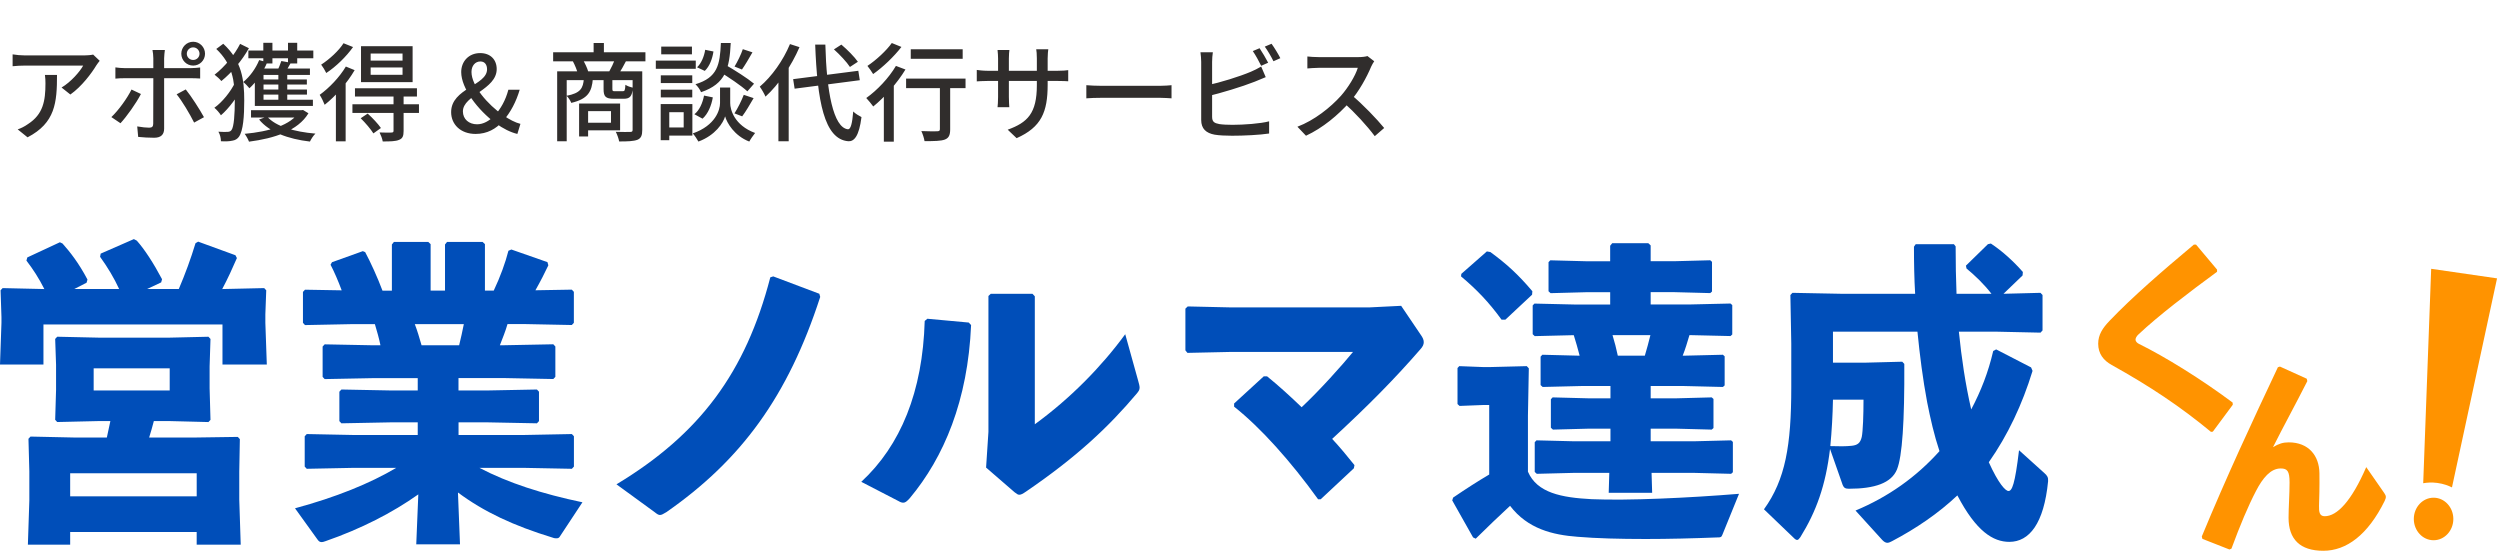
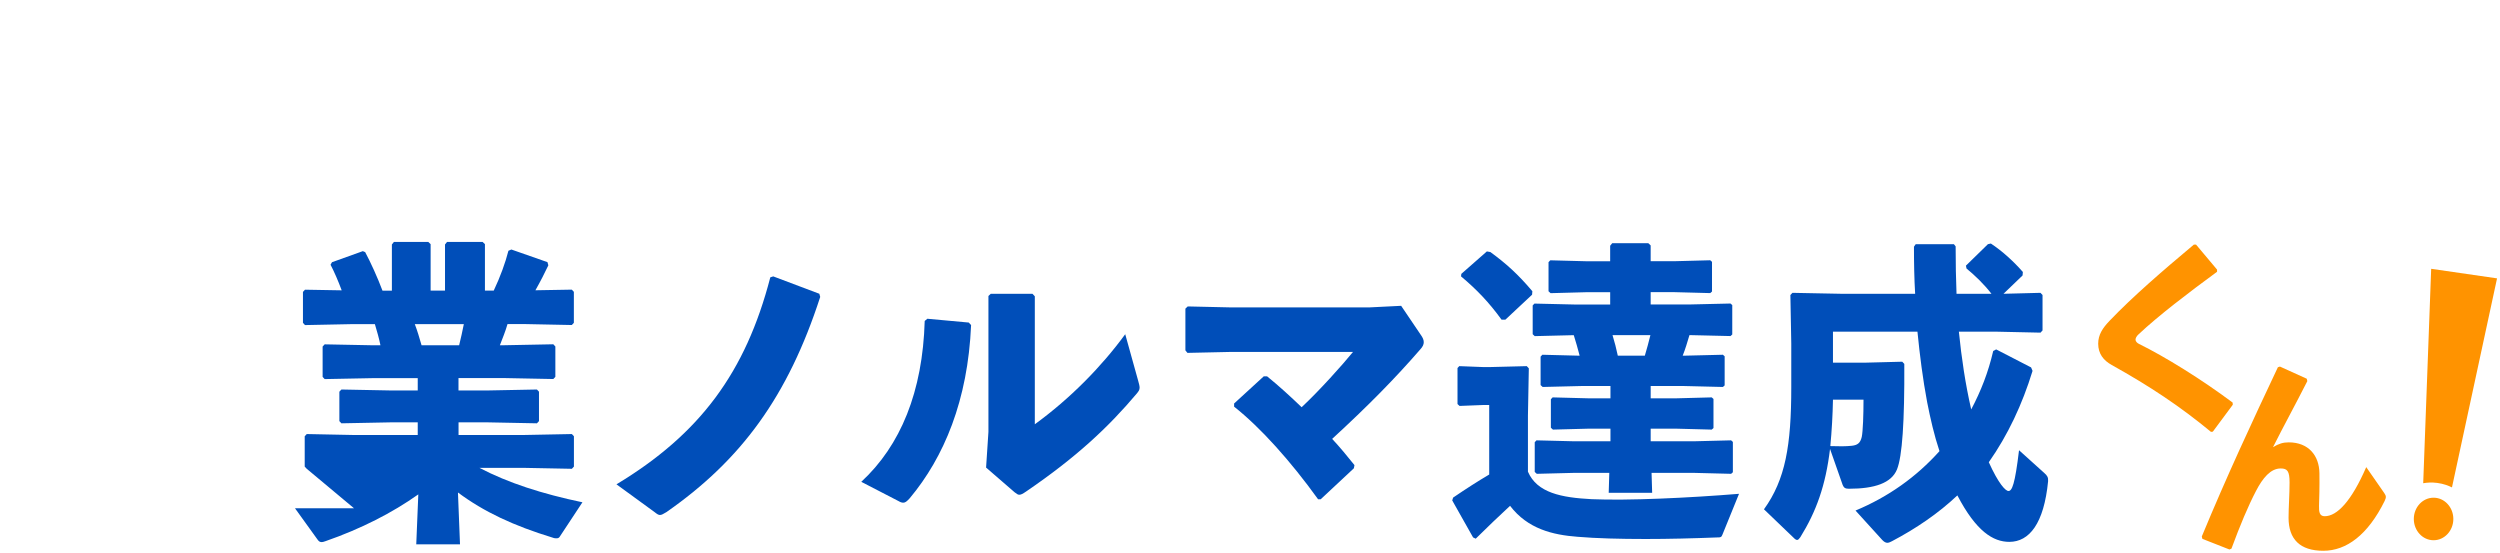
<svg xmlns="http://www.w3.org/2000/svg" width="755" height="167" viewBox="0 0 755 167" fill="none">
-   <path d="M30.112 18.368C29.824 18.72 29.344 19.328 29.088 19.744C27.712 22.048 24.672 26.144 21.248 28.544L18.592 26.432C21.376 24.8 24.16 21.6 25.12 19.808C23.008 19.808 9.28 19.808 7.552 19.808C6.304 19.808 5.152 19.872 3.808 20V16.416C4.96 16.608 6.304 16.736 7.552 16.736C9.28 16.736 23.616 16.736 25.44 16.736C26.176 16.736 27.584 16.64 28.128 16.48L30.112 18.368ZM17.216 22.624C17.216 30.976 16.704 37.12 8.32 41.472L5.344 39.072C6.304 38.752 7.424 38.208 8.448 37.472C13.024 34.528 13.728 30.496 13.728 25.184C13.728 24.32 13.696 23.552 13.568 22.624H17.216ZM56.416 16.224C56.416 17.28 57.28 18.112 58.336 18.112C59.392 18.112 60.256 17.28 60.256 16.224C60.256 15.168 59.392 14.304 58.336 14.304C57.28 14.304 56.416 15.168 56.416 16.224ZM54.752 16.224C54.752 14.24 56.352 12.608 58.336 12.608C60.32 12.608 61.92 14.24 61.92 16.224C61.92 18.208 60.32 19.808 58.336 19.808C56.352 19.808 54.752 18.208 54.752 16.224ZM49.792 15.104C49.728 15.552 49.568 16.864 49.568 17.6C49.568 19.392 49.568 22.08 49.568 23.776C49.568 26.368 49.568 36.384 49.568 38.848C49.568 40.608 48.64 41.6 46.56 41.6C45.056 41.6 43.168 41.504 41.728 41.344L41.44 38.176C42.816 38.432 44.256 38.56 45.056 38.56C45.92 38.56 46.272 38.208 46.272 37.376C46.304 35.872 46.304 25.28 46.304 23.776C46.304 22.688 46.304 19.392 46.304 17.6C46.304 16.832 46.176 15.616 46.048 15.104H49.792ZM34.848 20.352C35.776 20.48 36.704 20.576 37.728 20.576C39.648 20.576 55.52 20.576 57.6 20.576C58.4 20.576 59.616 20.48 60.448 20.384V23.712C59.52 23.648 58.432 23.616 57.632 23.616C55.552 23.616 39.776 23.616 37.728 23.616C36.768 23.616 35.712 23.648 34.848 23.744V20.352ZM42.56 28.384C41.152 31.168 38.176 35.296 36.384 37.216L33.632 35.36C35.776 33.344 38.432 29.664 39.712 27.04L42.56 28.384ZM56.096 27.008C57.76 29.056 60.32 33.056 61.6 35.392L58.624 37.024C57.312 34.4 54.976 30.464 53.344 28.48L56.096 27.008ZM65.312 14.784L67.424 13.216C73.056 18.4 73.76 24.128 73.76 30.368C73.76 34.976 73.472 39.52 72.128 41.344C71.68 41.952 71.04 42.336 70.272 42.464C69.216 42.72 67.968 42.72 66.72 42.656C66.72 41.728 66.464 40.608 65.952 39.776C67.296 39.872 68.352 39.872 68.96 39.808C69.408 39.744 69.696 39.584 69.92 39.264C70.656 38.336 70.912 34.4 70.912 30.336C70.912 24.416 70.176 19.392 65.312 14.784ZM71.04 24.832L73.248 26.112C71.808 29.152 69.12 32.768 66.72 34.816C66.272 34.08 65.408 33.088 64.736 32.544C67.072 30.912 69.728 27.648 71.04 24.832ZM72.512 13.248L75.168 14.56C73.12 18.24 70.016 21.92 66.848 24.48C66.4 23.904 65.44 23.04 64.8 22.56C67.872 20.192 70.848 16.544 72.512 13.248ZM75.008 15.264H94.624V17.6H75.008V15.264ZM76.96 30.112H94.496V32H76.96V30.112ZM75.808 33.28H91.168V35.488H75.808V33.28ZM77.984 24H92.672V25.536H77.984V24ZM77.984 27.04H92.704V28.576H77.984V27.04ZM79.52 12.928H82.272V19.168H79.52V12.928ZM84.064 21.632H86.752V31.104H84.064V21.632ZM86.976 12.928H89.76V19.168H86.976V12.928ZM78.272 18.144L80.704 18.816C79.456 21.824 77.408 24.768 75.328 26.656C74.944 26.176 74.048 25.216 73.472 24.768C75.456 23.136 77.248 20.672 78.272 18.144ZM76.96 22.56L79.584 21.152V31.392H76.96V22.56ZM78.272 20.704H93.6V22.624H77.312L78.272 20.704ZM84.96 18.432L87.84 18.944C87.2 20.128 86.56 21.184 86.048 21.984L83.744 21.44C84.16 20.544 84.704 19.264 84.96 18.432ZM90.432 33.28H91.008L91.52 33.216L93.152 34.208C89.952 39.52 82.816 41.792 75.2 42.784C74.976 42.144 74.336 40.992 73.888 40.416C81.216 39.744 87.84 37.856 90.432 33.696V33.28ZM80.672 35.2C83.264 38.208 88.896 39.808 95.264 40.352C94.656 40.896 93.952 42.016 93.6 42.752C86.976 41.984 81.312 39.872 78.24 36.096L80.672 35.2ZM111.936 20.384V22.592H121.568V20.384H111.936ZM111.936 16.16V18.304H121.568V16.16H111.936ZM109.024 13.952H124.608V24.8H109.024V13.952ZM107.2 26.656H125.92V29.152H107.2V26.656ZM106.432 31.488H126.528V34.112H106.432V31.488ZM118.848 28.832H121.888V39.552C121.888 41.056 121.6 41.824 120.512 42.24C119.456 42.688 117.888 42.72 115.584 42.72C115.456 41.888 115.008 40.768 114.624 40C116.224 40.064 117.792 40.064 118.24 40.032C118.72 40 118.848 39.872 118.848 39.488V28.832ZM108.928 35.712L111.04 34.304C112.48 35.584 114.208 37.44 115.04 38.656L112.768 40.288C112 39.04 110.336 37.088 108.928 35.712ZM104.448 20.096L107.104 21.184C104.864 25.056 101.312 29.088 98.048 31.648C97.824 31.008 97.024 29.344 96.544 28.64C99.424 26.56 102.528 23.328 104.448 20.096ZM103.744 13.056L106.624 14.208C104.608 17.056 101.472 20.128 98.528 22.048C98.208 21.344 97.472 20.128 96.992 19.52C99.488 17.92 102.368 15.264 103.744 13.056ZM101.44 26.4L104.256 23.584L104.384 23.648V42.688H101.44V26.4ZM143.635 40.448C139.092 40.448 136.243 37.568 136.243 33.856C136.243 26.656 147.092 25.824 147.092 20.928C147.092 19.648 146.484 18.56 145.076 18.56C143.476 18.56 142.388 19.904 142.388 21.728C142.388 25.952 147.316 31.584 151.924 34.784C153.812 36.096 155.636 37.024 157.172 37.408L156.244 40.448C154.196 39.968 151.956 38.848 149.684 37.216C144.308 33.216 139.284 26.688 139.284 21.76C139.284 18.56 141.556 16.032 145.012 16.032C148.116 16.032 150.004 18.016 150.004 20.864C150.004 27.008 139.796 28.736 139.796 33.632C139.796 36 141.62 37.536 144.084 37.536C145.972 37.536 147.764 36.512 149.332 34.912C151.22 32.896 152.692 30.272 153.524 27.104H156.948C155.892 30.656 154.26 33.888 151.86 36.608C149.812 38.912 147.124 40.448 143.635 40.448ZM167.049 15.776H194.921V18.528H167.049V15.776ZM179.273 12.992H182.377V17.376H179.273V12.992ZM168.265 21.536H192.649V24.192H171.145V42.656H168.265V21.536ZM191.049 21.536H193.961V39.232C193.961 40.832 193.641 41.728 192.521 42.208C191.337 42.656 189.577 42.72 186.985 42.72C186.857 41.92 186.377 40.576 185.961 39.808C187.881 39.872 189.769 39.872 190.345 39.84C190.889 39.84 191.049 39.68 191.049 39.2V21.536ZM176.329 23.68H179.049C178.761 27.712 177.545 29.888 172.521 31.072C172.297 30.432 171.625 29.408 171.113 28.928C175.273 28.128 176.137 26.688 176.329 23.68ZM182.281 23.68H184.937V26.848C184.937 27.488 185.033 27.552 185.737 27.552C186.089 27.552 187.625 27.552 188.041 27.552C188.649 27.552 188.777 27.36 188.873 25.6C189.385 25.984 190.441 26.336 191.145 26.496C190.889 29.12 190.217 29.824 188.393 29.824C187.849 29.824 185.865 29.824 185.385 29.824C182.857 29.824 182.281 29.152 182.281 26.88V23.68ZM174.889 31.264H177.609V41.216H174.889V31.264ZM176.553 31.264H187.273V39.36H176.553V37.056H184.521V33.568H176.553V31.264ZM173.001 18.496L175.977 17.952C176.649 19.072 177.353 20.576 177.641 21.6L174.505 22.272C174.281 21.248 173.641 19.68 173.001 18.496ZM185.737 17.888L189.065 18.432C188.297 19.904 187.561 21.248 186.921 22.208L183.945 21.664C184.553 20.608 185.321 18.976 185.737 17.888ZM217.097 21.504L218.985 19.52C221.833 21.152 225.769 23.648 227.721 25.28L225.705 27.584C223.881 25.888 220.009 23.296 217.097 21.504ZM219.017 26.432H220.521V31.136C220.521 33.088 221.737 37.824 228.041 40.16C227.497 40.864 226.665 42.016 226.281 42.752C221.737 40.992 219.497 37.056 218.985 35.136C218.441 37.088 216.041 40.864 210.921 42.752C210.569 42.08 209.769 40.896 209.225 40.288C216.105 37.888 217.449 33.152 217.449 31.136V26.432H219.017ZM217.705 12.992H220.681C220.297 20.672 219.177 25.312 211.721 27.84C211.433 27.104 210.665 26.016 210.025 25.44C216.681 23.424 217.417 19.616 217.705 12.992ZM212.969 15.04L215.465 15.552C215.145 17.696 214.313 20.032 212.841 21.408L210.505 20.32C211.753 19.2 212.649 17.088 212.969 15.04ZM212.617 28.864L215.273 29.408C214.857 31.84 213.833 34.368 212.169 35.84L209.705 34.496C211.209 33.344 212.201 31.104 212.617 28.864ZM224.329 14.848L227.241 15.808C226.185 17.664 225.001 19.68 224.073 20.992L221.833 20.096C222.697 18.688 223.817 16.416 224.329 14.848ZM224.617 28.64L227.593 29.632C226.473 31.552 225.193 33.76 224.137 35.136L221.801 34.24C222.761 32.768 223.977 30.336 224.617 28.64ZM199.561 22.752H209.065V25.088H199.561V22.752ZM199.689 14.08H208.969V16.416H199.689V14.08ZM199.561 27.072H209.065V29.408H199.561V27.072ZM198.057 18.304H210.121V20.768H198.057V18.304ZM200.905 31.424H209.097V40.96H200.905V38.496H206.473V33.888H200.905V31.424ZM199.529 31.424H202.121V42.336H199.529V31.424ZM239.529 23.904L259.209 21.376L259.657 24.224L239.977 26.784L239.529 23.904ZM251.849 14.912L254.089 13.472C255.913 15.008 258.057 17.184 259.081 18.656L256.681 20.224C255.753 18.784 253.641 16.512 251.849 14.912ZM238.569 13.312L241.449 14.24C239.017 19.872 235.177 25.568 231.177 29.184C230.889 28.448 229.993 26.88 229.449 26.176C233.065 23.104 236.521 18.272 238.569 13.312ZM235.081 22.112L238.153 19.04L238.185 19.104V42.656H235.081V22.112ZM246.185 13.472H249.257C249.609 27.552 251.657 38.56 256.073 39.04C256.905 39.104 257.385 37.312 257.673 33.664C258.249 34.304 259.593 35.072 260.169 35.36C259.433 41.184 257.929 42.752 256.201 42.656C248.841 42.08 246.825 30.304 246.185 13.472ZM275.049 14.88H290.729V17.76H275.049V14.88ZM283.849 24.608H286.953V39.04C286.953 40.768 286.569 41.664 285.353 42.144C284.137 42.592 282.217 42.624 279.209 42.624C279.081 41.76 278.665 40.48 278.249 39.584C280.329 39.68 282.473 39.68 283.049 39.648C283.657 39.616 283.849 39.488 283.849 38.976V24.608ZM273.641 23.744H291.593V26.624H273.641V23.744ZM266.921 26.784L269.577 24.128L269.929 24.288V42.784H266.921V26.784ZM270.569 19.904L273.449 20.992C270.953 25.12 267.113 29.408 263.721 32.16C263.273 31.552 262.217 30.208 261.609 29.6C264.905 27.264 268.425 23.552 270.569 19.904ZM269.321 12.992L272.233 14.176C269.993 17.088 266.633 20.288 263.689 22.368C263.273 21.696 262.473 20.512 261.961 19.904C264.617 18.144 267.721 15.264 269.321 12.992ZM316.393 25.568C316.393 33.824 314.505 38.4 307.017 41.728L304.329 39.168C310.313 36.992 313.129 34.24 313.129 25.728V17.632C313.129 16.384 313.033 15.328 312.937 14.88H316.585C316.521 15.328 316.393 16.384 316.393 17.632V25.568ZM304.841 15.104C304.777 15.552 304.681 16.512 304.681 17.664V29.28C304.681 30.56 304.777 31.936 304.809 32.384H301.257C301.321 31.936 301.417 30.592 301.417 29.28V17.664C301.417 16.896 301.353 15.936 301.257 15.104H304.841ZM294.985 21.12C295.369 21.184 296.841 21.376 298.281 21.376H319.401C320.937 21.376 321.961 21.28 322.601 21.184V24.544C322.089 24.512 320.937 24.448 319.401 24.448H298.281C296.809 24.448 295.497 24.544 294.985 24.576V21.12ZM328.073 25.728C329.129 25.824 331.081 25.92 332.841 25.92C335.817 25.92 347.625 25.92 350.217 25.92C351.785 25.92 353.033 25.792 353.801 25.728V29.696C353.097 29.664 351.625 29.536 350.249 29.536C347.625 29.536 335.817 29.536 332.841 29.536C331.049 29.536 329.161 29.6 328.073 29.696V25.728ZM380.393 14.56C381.193 15.744 382.345 17.696 382.985 18.944L380.873 19.872C380.233 18.56 379.209 16.672 378.345 15.424L380.393 14.56ZM384.009 13.216C384.873 14.4 386.089 16.416 386.665 17.568L384.585 18.496C383.913 17.12 382.857 15.296 381.961 14.08L384.009 13.216ZM366.281 15.776C366.153 16.608 366.057 17.792 366.057 18.688C366.057 20.512 366.057 32.896 366.057 35.264C366.057 36.8 366.729 37.184 368.233 37.472C369.225 37.632 370.729 37.696 372.233 37.696C375.593 37.696 380.617 37.344 383.273 36.64V40.32C380.393 40.768 375.561 40.992 372.073 40.992C370.089 40.992 368.169 40.896 366.825 40.672C364.233 40.192 362.761 38.88 362.761 36.224C362.761 32.864 362.761 20.512 362.761 18.688C362.761 17.952 362.665 16.608 362.537 15.776H366.281ZM364.585 25.76C368.553 24.896 374.217 23.168 377.769 21.664C378.793 21.216 379.817 20.736 380.873 20.096L382.249 23.296C381.193 23.744 379.913 24.288 378.921 24.672C375.049 26.208 368.745 28.096 364.617 29.088L364.585 25.76ZM415.017 18.496C414.793 18.784 414.313 19.616 414.089 20.128C412.809 23.232 410.377 27.68 407.689 30.72C404.105 34.784 399.433 38.656 394.409 40.992L391.817 38.272C396.969 36.32 401.801 32.448 404.969 28.928C407.113 26.496 409.289 22.976 410.057 20.48C408.841 20.48 399.497 20.48 398.281 20.48C397.065 20.48 395.305 20.64 394.825 20.672V17.056C395.433 17.152 397.321 17.248 398.281 17.248C399.721 17.248 408.873 17.248 410.185 17.248C411.369 17.248 412.393 17.12 412.969 16.928L415.017 18.496ZM408.105 28.64C411.497 31.424 415.881 36.032 418.025 38.656L415.177 41.12C412.841 37.984 409.193 34.016 405.769 30.944L408.105 28.64Z" fill="#302D2C" />
  <g clip-path="url(#clip0_5742_11163)">
-     <path d="M13.39 87.287C11.705 83.949 10.021 81.368 7.98 78.697L8.248 77.742L18.085 73.162L18.883 73.546C21.097 76.025 23.757 79.369 26.417 84.424L26.149 85.378L22.424 87.287H35.986C34.391 83.853 32.618 80.894 30.226 77.55L30.404 76.595L40.431 72.207L41.318 72.681C43.621 75.257 46.37 79.459 48.941 84.328L48.673 85.282L44.418 87.287H53.993C55.945 82.707 57.629 78.126 59.046 73.45L59.843 72.975L71.103 77.082L71.543 77.94C70.216 80.996 68.794 84.141 67.11 87.293L79.785 87.005L80.404 87.671L80.137 94.923V97.498L80.577 110.099H67.188V97.979H13.122V110.099H0L0.441 97.498V95.781L0.173 87.671L0.792 87.005L13.384 87.293L13.39 87.287ZM50.625 101.983L62.95 101.695L63.569 102.361L63.301 110.663V117.249L63.569 126.794L62.95 127.46L51.512 127.172H46.459C46.019 128.793 45.573 130.51 45.043 132.137H58.605L71.816 131.945L72.435 132.611L72.257 142.444V150.843L72.698 164.488H59.397V160.67H21.191V164.488H8.421L8.861 151.125V142.342L8.594 132.509L9.213 131.843L22.424 132.131H32.267C32.623 130.51 32.975 128.793 33.332 127.166H29.696L17.282 127.454L16.663 126.788L16.931 117.723V110.183L16.663 102.355L17.282 101.689L30.136 101.977H50.614L50.625 101.983ZM59.403 149.894V142.925H21.191V149.894H59.403ZM28.285 117.921H51.25V111.24H28.285V117.921Z" fill="#004EB9" />
-     <path d="M138.481 117.918H147.437L162.154 117.63L162.773 118.296V127.175L162.154 127.842L147.437 127.553H138.481V131.371H157.988L172.705 131.083L173.324 131.75V140.91L172.705 141.577L157.988 141.289H144.777C153.555 145.869 163.659 149.117 175.895 151.692L169.158 161.904C168.89 162.378 168.628 162.57 168.093 162.57C167.825 162.57 167.385 162.57 166.939 162.378C155.06 158.752 146.104 154.55 138.302 148.733L138.921 164.383H125.71L126.329 149.303C118.527 154.838 109.042 159.706 98.312 163.428C97.782 163.621 97.425 163.717 97.158 163.717C96.449 163.717 96.182 163.332 95.83 162.858L89.094 153.505C101.418 150.167 111.612 146.061 119.682 141.289H106.917L92.641 141.577L92.022 140.91V131.75L92.641 131.083L106.917 131.371H126.156V127.553H117.825L103.108 127.842L102.489 127.175V118.296L103.108 117.63L117.825 117.918H126.156V114.196H112.767L98.05 114.484L97.431 113.818V104.657L98.05 103.991L112.767 104.279H114.897C114.456 102.082 113.832 99.987 113.213 97.886H106.387L92.111 98.174L91.492 97.507V88.154L92.111 87.488L103.192 87.68C102.126 84.817 100.888 81.953 99.823 79.948L100.264 79.186L109.571 75.848L110.28 76.136C111.964 79.288 114.005 83.772 115.51 87.782H118.349V73.825L118.968 73.062H129.341L130.049 73.729V87.758H134.393V73.825L135.012 73.062H145.742L146.45 73.729V87.758H149.11C151.062 83.652 152.657 79.264 153.543 75.734L154.43 75.35L165.332 79.168L165.6 80.122C164.624 82.223 163.208 84.991 161.696 87.662L172.688 87.47L173.307 88.136V97.49L172.688 98.156L158.412 97.868H153.27C152.651 100.065 151.764 102.16 150.967 104.261H152.383L167.1 103.973L167.719 104.639V113.8L167.1 114.466L152.383 114.178H138.464V117.9L138.481 117.918ZM125.27 97.88C126.067 99.981 126.686 102.082 127.311 104.273H138.659C139.189 102.172 139.635 100.071 140.076 97.88H125.27Z" fill="#004EB9" />
+     <path d="M138.481 117.918H147.437L162.154 117.63L162.773 118.296V127.175L162.154 127.842L147.437 127.553H138.481V131.371H157.988L172.705 131.083L173.324 131.75V140.91L172.705 141.577L157.988 141.289H144.777C153.555 145.869 163.659 149.117 175.895 151.692L169.158 161.904C168.89 162.378 168.628 162.57 168.093 162.57C167.825 162.57 167.385 162.57 166.939 162.378C155.06 158.752 146.104 154.55 138.302 148.733L138.921 164.383H125.71L126.329 149.303C118.527 154.838 109.042 159.706 98.312 163.428C97.782 163.621 97.425 163.717 97.158 163.717C96.449 163.717 96.182 163.332 95.83 162.858L89.094 153.505H106.917L92.641 141.577L92.022 140.91V131.75L92.641 131.083L106.917 131.371H126.156V127.553H117.825L103.108 127.842L102.489 127.175V118.296L103.108 117.63L117.825 117.918H126.156V114.196H112.767L98.05 114.484L97.431 113.818V104.657L98.05 103.991L112.767 104.279H114.897C114.456 102.082 113.832 99.987 113.213 97.886H106.387L92.111 98.174L91.492 97.507V88.154L92.111 87.488L103.192 87.68C102.126 84.817 100.888 81.953 99.823 79.948L100.264 79.186L109.571 75.848L110.28 76.136C111.964 79.288 114.005 83.772 115.51 87.782H118.349V73.825L118.968 73.062H129.341L130.049 73.729V87.758H134.393V73.825L135.012 73.062H145.742L146.45 73.729V87.758H149.11C151.062 83.652 152.657 79.264 153.543 75.734L154.43 75.35L165.332 79.168L165.6 80.122C164.624 82.223 163.208 84.991 161.696 87.662L172.688 87.47L173.307 88.136V97.49L172.688 98.156L158.412 97.868H153.27C152.651 100.065 151.764 102.16 150.967 104.261H152.383L167.1 103.973L167.719 104.639V113.8L167.1 114.466L152.383 114.178H138.464V117.9L138.481 117.918ZM125.27 97.88C126.067 99.981 126.686 102.082 127.311 104.273H138.659C139.189 102.172 139.635 100.071 140.076 97.88H125.27Z" fill="#004EB9" />
    <path d="M233.518 83.469L247.437 88.716L247.705 89.67C237.951 119.734 223.853 138.914 201.246 154.667C200.27 155.237 199.829 155.525 199.294 155.525C198.853 155.525 198.407 155.237 197.699 154.667L186.172 146.268C211.351 131.092 225.181 112.482 232.631 83.757L233.518 83.469Z" fill="#004EB9" />
    <path d="M260.111 145.507C271.99 134.533 278.643 118.306 279.262 96.929L280.059 96.263L292.562 97.409L293.27 98.172C292.294 120.888 285.112 138.069 274.739 150.471C273.852 151.426 273.412 151.81 272.787 151.81C272.43 151.81 271.99 151.714 271.371 151.336L260.111 145.513V145.507ZM312.51 128.134C323.15 120.401 332.636 110.766 339.819 100.933L343.722 114.963C343.99 115.917 344.163 116.583 344.163 117.064C344.163 117.73 343.895 118.114 343.365 118.781C334.766 128.992 325.102 138.057 309.855 148.46C308.879 149.127 308.35 149.415 307.814 149.415C307.374 149.415 307.017 149.127 306.398 148.652L297.798 141.208L298.507 130.427V89.389L299.215 88.723H311.807L312.515 89.485V128.14L312.51 128.134Z" fill="#004EB9" />
    <path d="M382.634 113.631C386.18 116.494 389.816 119.832 393.095 122.984C398.683 117.737 405.331 110.293 408.61 106.283H371.642L358.609 106.571L357.99 105.809V93.208L358.698 92.542L371.374 92.83H413.662L423.148 92.356L429.087 101.138C429.706 101.997 429.974 102.663 429.974 103.335C429.974 104.008 429.706 104.674 428.909 105.532C421.285 114.315 413.216 122.521 402.314 132.541C404.617 135.02 406.836 137.692 409.05 140.465L408.872 141.419L398.856 150.772H398.059C389.811 139.318 380.771 129.203 372.702 122.81V121.855L381.658 113.649H382.634V113.631Z" fill="#004EB9" />
    <path d="M520.226 161.348C519.869 162.302 519.607 162.302 518.631 162.302C511.27 162.591 503.825 162.777 496.999 162.777C489.197 162.777 482.015 162.585 476.432 162.11C468.898 161.54 461.359 159.727 456.038 152.757C452.759 155.813 449.213 159.151 445.666 162.681L444.868 162.296L438.572 151.13L438.84 150.272C442.916 147.505 446.201 145.403 449.742 143.302V122.303H448.147L440.786 122.591L440.167 122.021V111.143L440.697 110.573L448.142 110.861H449.648L461.085 110.573L461.704 111.239L461.437 125.557V142.45C464.186 148.843 471.542 150.278 480.676 150.752C491.668 151.226 509.931 150.368 525.184 149.131L520.22 161.348H520.226ZM454.622 96.543H453.468C449.742 91.393 446.023 87.479 441.232 83.469L441.322 82.706L449.034 75.928L450.099 76.121C454.8 79.555 458.431 82.802 462.775 87.953L462.686 89.004L454.616 96.543H454.622ZM510.21 101.22C509.591 103.321 508.967 105.422 508.169 107.421H508.437L520.315 107.133L520.845 107.607V116.39L520.315 116.864L508.437 116.576H498.505V120.298H506.039L516.941 120.01L517.471 120.484V129.267L516.941 129.741L506.039 129.453H498.505V133.271H511.448L522.797 132.983L523.327 133.457V142.618L522.797 143.092L511.448 142.804H498.772L498.951 148.819H485.829L486.007 142.804H475.456L464.108 143.092L463.489 142.522V133.553L464.019 132.983L475.456 133.271H486.359V129.453H479.884L468.982 129.741L468.363 129.171V120.58L468.893 120.01L479.884 120.298H486.359V116.576H477.67L465.881 116.864L465.262 116.294V107.703L465.792 107.133L477.051 107.421C476.522 105.32 475.897 103.219 475.278 101.22L463.489 101.508L462.87 100.938V92.251L463.4 91.681L475.724 91.969H486.275V88.247H479.092L468.274 88.535L467.655 87.965V79.182L468.184 78.612L479.087 78.9H486.27V74.212L486.889 73.449H497.791L498.499 74.116V78.888H505.593L516.495 78.6L517.025 79.074V88.043L516.495 88.517L505.593 88.229H498.499V91.951H510.288L522.613 91.663L523.143 92.137V101.016L522.613 101.49L510.288 101.202H510.199L510.21 101.22ZM486.983 101.22C487.602 103.225 488.138 105.326 488.578 107.421H496.737C497.356 105.416 497.891 103.315 498.421 101.22H486.983Z" fill="#004EB9" />
    <path d="M553.557 100.171V109.524H563.31L574.481 109.236L575.1 109.902C575.189 127.275 574.481 137.865 572.886 141.779C571.201 145.885 566.149 147.602 558.347 147.602C557.282 147.602 556.841 147.314 556.485 146.456L552.67 135.578C551.343 146.648 548.504 154.476 543.714 162.208C543.357 162.682 543.095 163.066 542.738 163.066C542.47 163.066 542.119 162.874 541.673 162.4L532.717 153.809C539.191 144.841 540.965 134.533 540.965 116.968V103.701L540.697 89.101L541.316 88.435L556.033 88.723H578.373C578.105 84.239 578.016 79.466 578.016 74.501L578.546 73.739H590.073L590.603 74.405C590.603 79.562 590.692 84.239 590.87 88.723H601.421C599.118 85.763 596.637 83.38 593.887 81.087L593.709 80.228L600.356 73.739L601.243 73.547C604.701 75.84 608.069 78.89 610.907 82.137L610.818 83.188L605.057 88.723L616.227 88.435L616.846 89.101V99.793L616.227 100.459L603.195 100.171H591.579C592.376 108.095 593.53 115.917 595.304 123.649C598.232 118.115 600.446 112.484 601.951 105.994L602.838 105.52L613.389 110.959L613.829 112.009C610.729 122.125 606.385 131.382 600.618 139.594C603.546 146.083 605.671 148.281 606.558 148.281C607.623 148.281 608.509 146.372 609.747 135.968L617.371 142.842C618.257 143.604 618.614 144.18 618.525 145.321C617.281 158.108 612.854 163.643 606.82 163.643C601.946 163.643 596.804 160.491 591.127 149.613C585.366 155.052 578.624 159.633 571.358 163.451C570.828 163.739 570.382 163.925 569.941 163.925C569.501 163.925 568.965 163.637 568.435 163.066L560.366 154.188C570.209 150.081 578.719 144.072 585.723 136.244C584.128 131.472 582.974 126.411 581.998 121.452C580.671 114.393 579.784 107.327 579.07 100.171H553.535H553.557ZM553.557 120.69C553.468 125.366 553.2 130.043 552.759 134.719C555.241 134.815 557.544 134.815 559.234 134.623C560.924 134.431 561.805 133.861 562.251 131.952C562.608 130.235 562.781 125.27 562.781 120.69H553.562H553.557Z" fill="#004EB9" />
    <path d="M667.722 130.431C658.337 122.687 649.375 116.72 637.736 110.224C635.238 108.844 633.654 106.814 633.654 103.795C633.654 101.105 634.993 99.07 637.067 96.903C644.016 89.621 653.217 81.685 662.541 73.875H663.211L669.551 81.421V82.075C660.958 88.373 651.756 95.396 645.845 100.967C645.237 101.49 644.869 102.216 644.93 102.672C644.992 103.135 645.415 103.591 645.968 103.855C653.831 107.727 664.861 114.547 674.247 121.57L674.308 122.225L668.274 130.359L667.728 130.425L667.722 130.431Z" fill="#FF9300" />
    <path d="M688.522 110.695L696.63 114.369L696.814 115.09C692.916 122.768 689.681 128.603 686.453 135.032C688.22 133.982 689.497 133.591 691.204 133.591C697.177 133.591 700.405 137.596 700.467 142.908C700.528 146.979 700.405 150.845 700.344 152.748C700.283 154.651 700.528 155.899 702.051 155.899C705.832 155.899 710.159 151.307 714.604 141.071L720.03 148.882C720.638 149.8 720.699 150.13 720.152 151.307C715.094 161.542 708.631 166.333 701.627 166.333C694.622 166.333 691.143 162.857 691.143 156.362C691.143 153.474 691.449 149.212 691.449 145.736C691.449 142.26 690.78 141.474 688.767 141.474C685.722 141.474 683.341 144.361 681.333 148.233C678.896 152.892 676.521 158.601 673.9 165.684L673.292 165.949L665.127 162.737L664.943 162.017C672.438 143.911 680.117 127.444 687.919 110.911L688.527 110.713L688.522 110.695Z" fill="#FF9300" />
    <path d="M734.94 163.152C738.235 163.152 740.907 160.276 740.907 156.728C740.907 153.181 738.235 150.305 734.94 150.305C731.644 150.305 728.973 153.181 728.973 156.728C728.973 160.276 731.644 163.152 734.94 163.152Z" fill="#FF9300" />
    <path d="M740.495 147.197C739.48 146.698 737.98 146.098 736.084 145.846C734.338 145.612 732.861 145.75 731.807 145.936C732.61 124.349 733.413 102.767 734.216 81.18L754.108 84.067L740.495 147.197Z" fill="#FF9300" />
  </g>
  <defs>
    <clipPath id="clip0_5742_11163">
      <rect width="754.111" height="94.118" fill="white" transform="translate(0 72.211)" />
    </clipPath>
  </defs>
</svg>